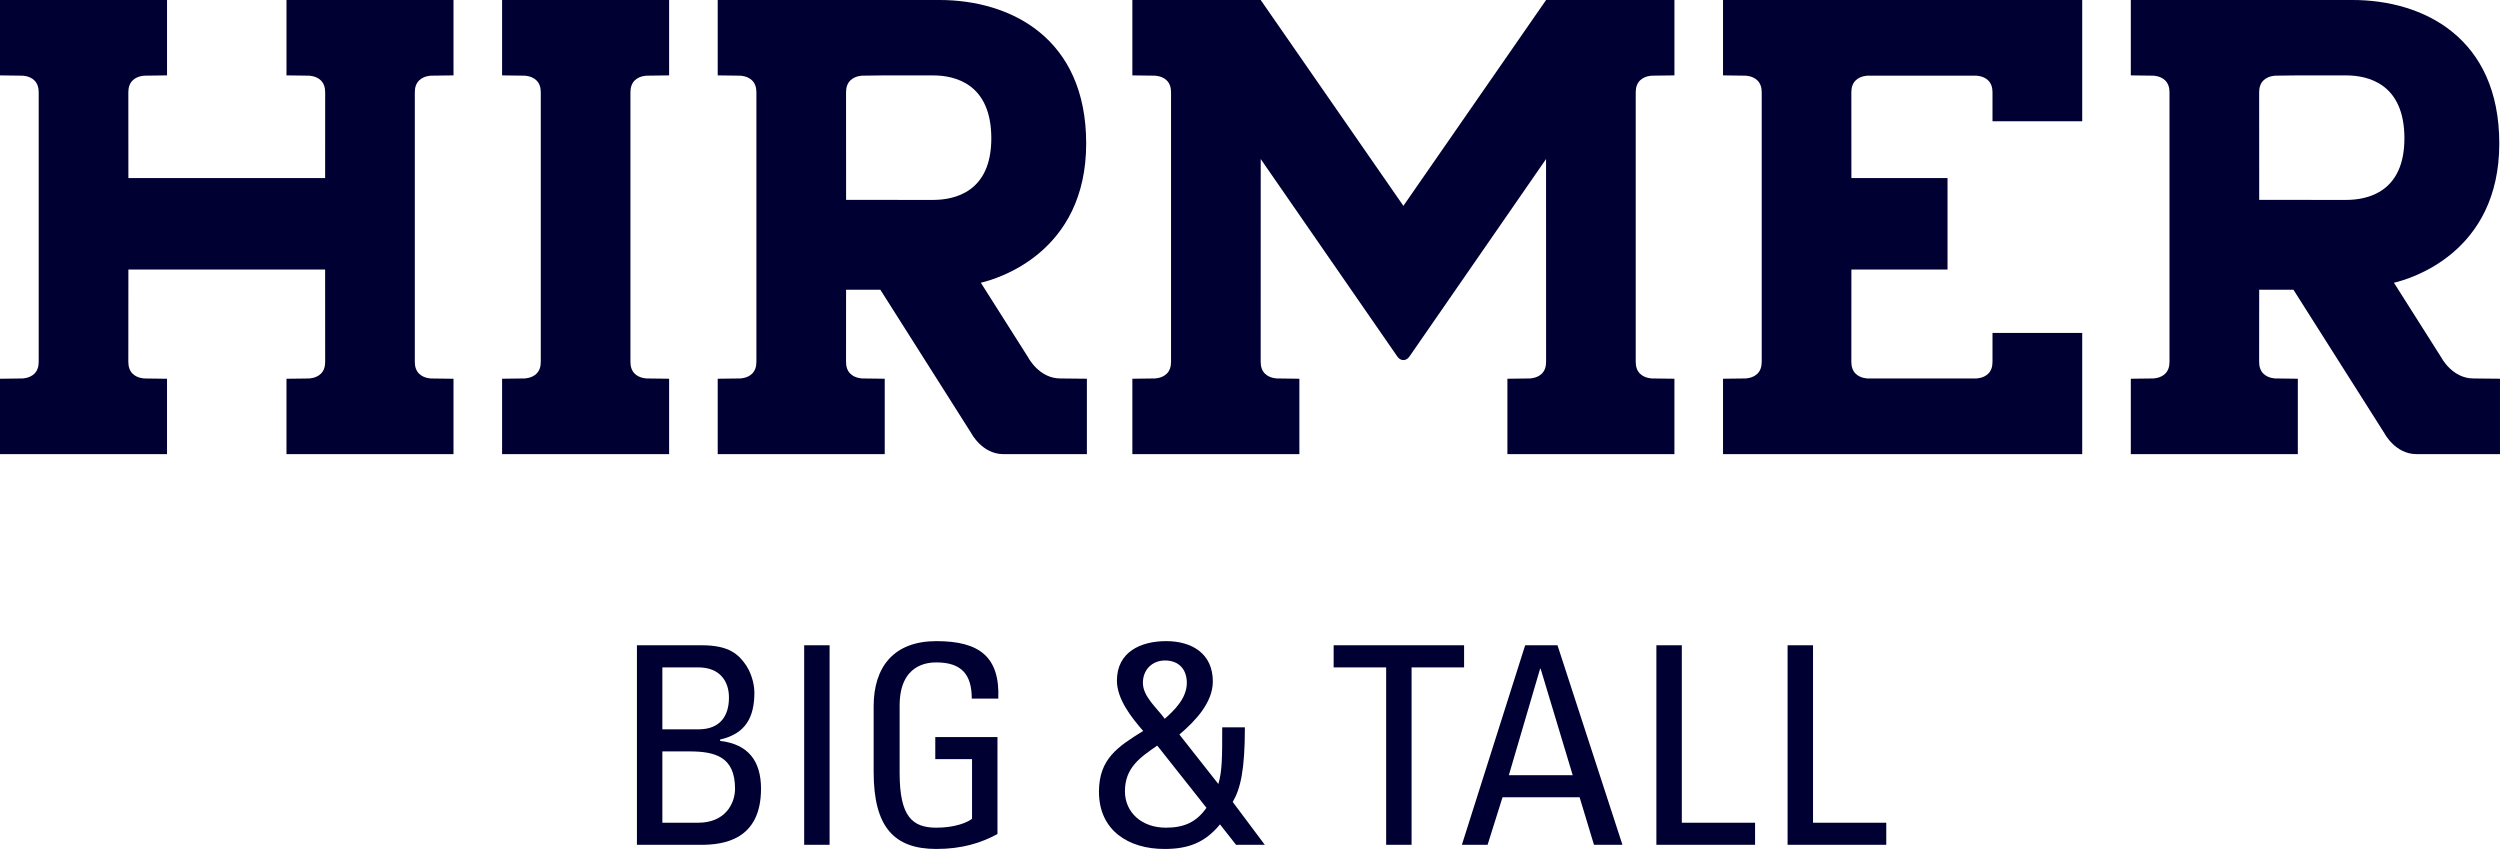
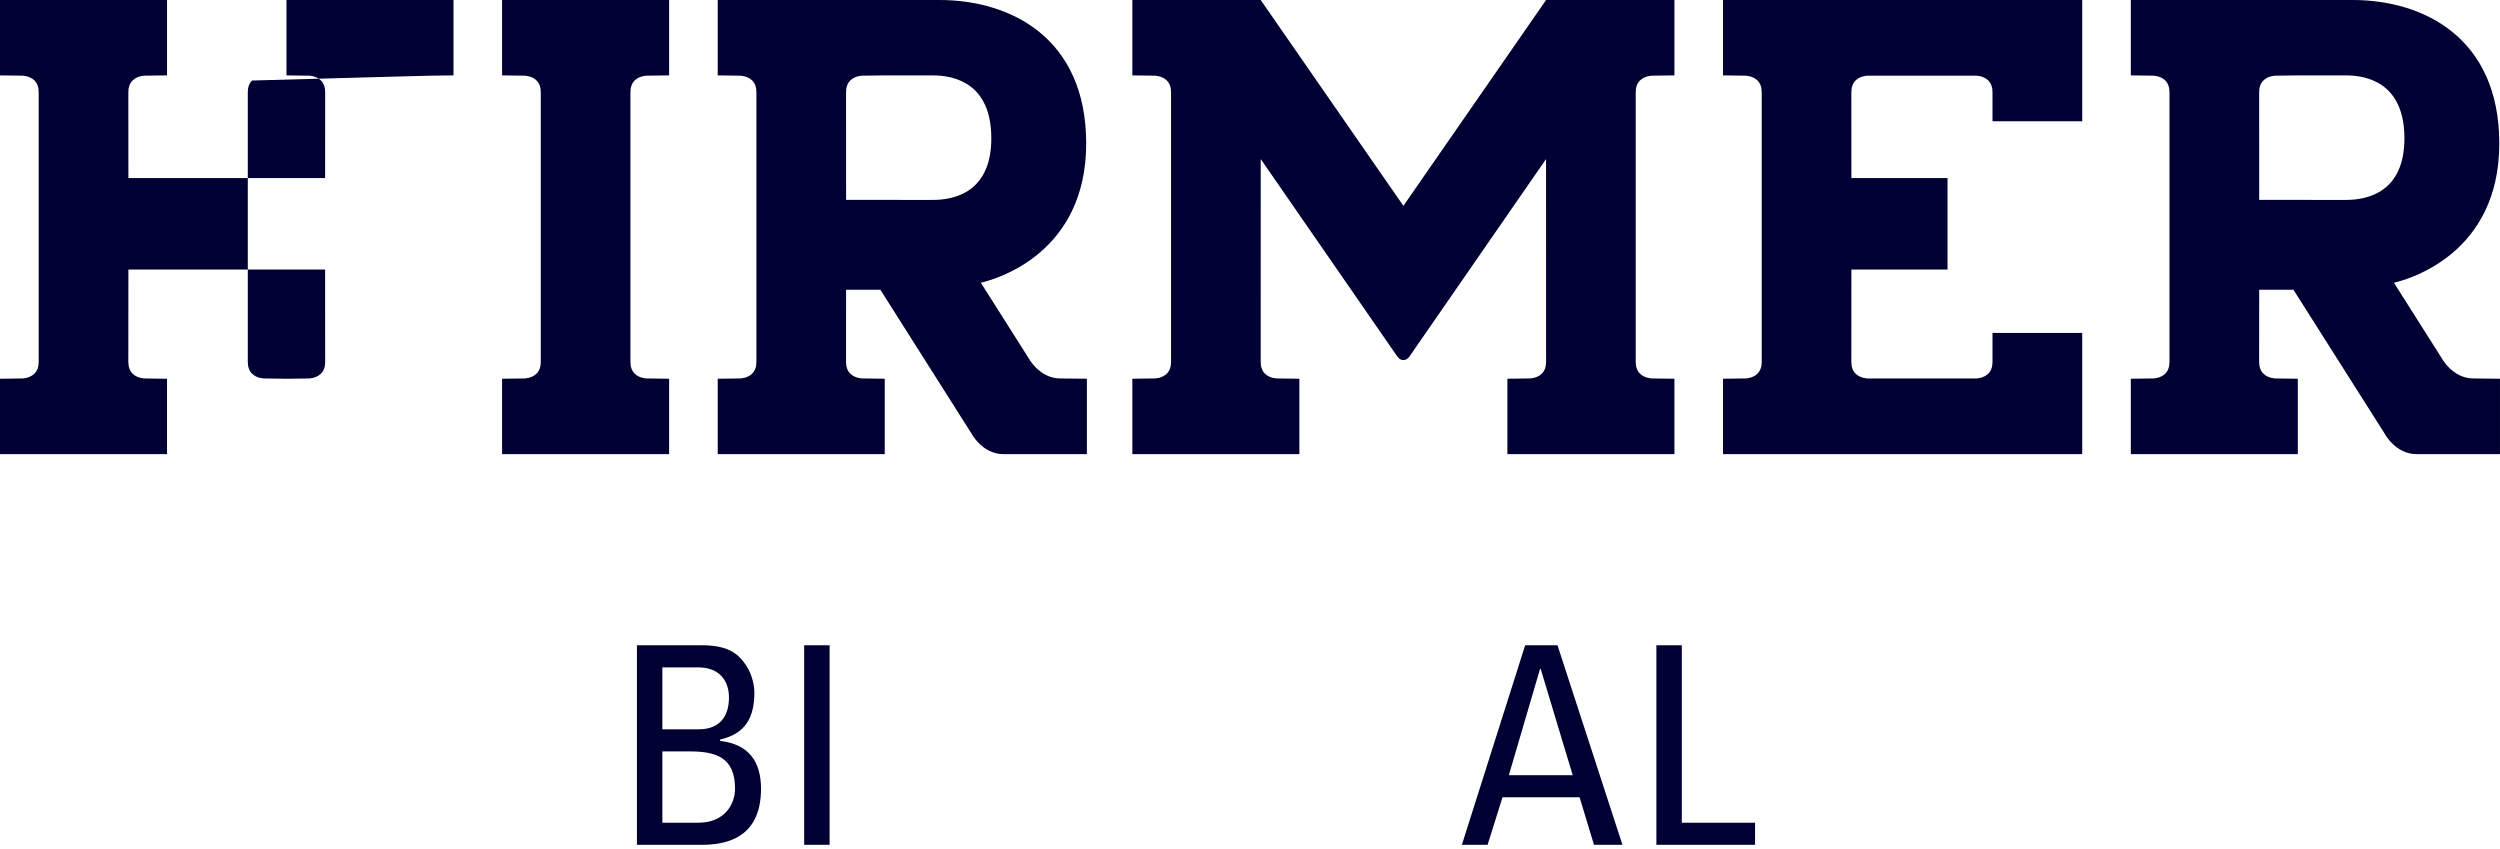
<svg xmlns="http://www.w3.org/2000/svg" version="1.1" id="_x22_grosse_grössen_x22_" x="0px" y="0px" viewBox="0 0 208.002 70.635" style="enable-background:new 0 0 208.002 70.635;" xml:space="preserve">
  <style type="text/css">
	.st0{fill:#000032;}
</style>
  <g>
-     <path class="st0" d="M35.872,6.296l1.86-0.024V0H23.836v6.272l1.859,0.024c0.006,0,0.613,0.004,1.009,0.402   c0.233,0.235,0.352,0.565,0.35,0.982c-0.001,0.217-0.002,3.311-0.003,7.137H10.682c-0.001-3.828-0.002-6.922-0.004-7.137   c-0.001-0.417,0.117-0.747,0.351-0.982c0.396-0.397,1.003-0.402,1.009-0.402l1.859-0.024V0H0v6.272l1.86,0.024   c0.006,0,0.612,0.004,1.008,0.402C3.102,6.934,3.221,7.264,3.219,7.68c-0.004,0.572-0.008,21.183,0,22.424   c0.002,0.416-0.116,0.747-0.351,0.981c-0.395,0.397-1.002,0.402-1.008,0.402L0,31.513v6.271h13.896v-6.271l-1.859-0.024   c-0.006,0-0.613-0.005-1.009-0.402c-0.233-0.234-0.351-0.565-0.351-0.981c0.003-0.474,0.005-3.762,0.005-7.682H27.05   c0,3.919,0.001,7.208,0.004,7.682c0.002,0.416-0.116,0.747-0.35,0.981c-0.396,0.397-1.003,0.402-1.009,0.402l-1.859,0.024v6.271   h13.896v-6.271l-1.86-0.024c-0.006,0-0.612-0.005-1.008-0.402c-0.234-0.234-0.353-0.565-0.351-0.981   c0.008-1.242,0.004-21.856,0-22.424c-0.002-0.417,0.116-0.747,0.351-0.982C35.26,6.301,35.866,6.296,35.872,6.296z" />
+     <path class="st0" d="M35.872,6.296l1.86-0.024V0H23.836v6.272l1.859,0.024c0.006,0,0.613,0.004,1.009,0.402   c0.233,0.235,0.352,0.565,0.35,0.982c-0.001,0.217-0.002,3.311-0.003,7.137H10.682c-0.001-3.828-0.002-6.922-0.004-7.137   c-0.001-0.417,0.117-0.747,0.351-0.982c0.396-0.397,1.003-0.402,1.009-0.402l1.859-0.024V0H0v6.272l1.86,0.024   c0.006,0,0.612,0.004,1.008,0.402C3.102,6.934,3.221,7.264,3.219,7.68c-0.004,0.572-0.008,21.183,0,22.424   c0.002,0.416-0.116,0.747-0.351,0.981c-0.395,0.397-1.002,0.402-1.008,0.402L0,31.513v6.271h13.896v-6.271l-1.859-0.024   c-0.006,0-0.613-0.005-1.009-0.402c-0.233-0.234-0.351-0.565-0.351-0.981c0.003-0.474,0.005-3.762,0.005-7.682H27.05   c0,3.919,0.001,7.208,0.004,7.682c0.002,0.416-0.116,0.747-0.35,0.981c-0.396,0.397-1.003,0.402-1.009,0.402l-1.859,0.024v6.271   v-6.271l-1.86-0.024c-0.006,0-0.612-0.005-1.008-0.402c-0.234-0.234-0.353-0.565-0.351-0.981   c0.008-1.242,0.004-21.856,0-22.424c-0.002-0.417,0.116-0.747,0.351-0.982C35.26,6.301,35.866,6.296,35.872,6.296z" />
    <path class="st0" d="M137.455,6.296l1.859-0.024V0h-10.678l-11.873,17.127L104.891,0H94.213v6.272l1.859,0.024   c0.006,0,0.613,0.004,1.009,0.402c0.233,0.235,0.352,0.565,0.351,0.982c-0.004,0.572-0.008,21.183,0,22.424   c0.001,0.416-0.117,0.747-0.351,0.981c-0.396,0.397-1.003,0.402-1.009,0.402l-1.859,0.024v6.271h13.896v-6.271l-1.86-0.024   c-0.006,0-0.612-0.005-1.008-0.402c-0.234-0.234-0.353-0.565-0.351-0.981c0.005-0.838,0.005-10.502,0.003-16.87l0.007,0.008   l11.324,16.37c0.01,0.015,0.195,0.346,0.539,0.346c0.343,0,0.529-0.331,0.539-0.346l11.324-16.37l0.007-0.008   c-0.002,6.369-0.002,16.032,0.003,16.87c0.002,0.416-0.116,0.747-0.351,0.981c-0.395,0.397-1.002,0.402-1.008,0.402l-1.86,0.024   v6.271h13.896v-6.271l-1.859-0.024c-0.006,0-0.613-0.005-1.009-0.402c-0.233-0.234-0.353-0.565-0.351-0.981   c0.008-1.242,0.004-21.852,0-22.424c-0.002-0.417,0.117-0.747,0.351-0.982C136.842,6.301,137.449,6.296,137.455,6.296z" />
    <path class="st0" d="M44.993,7.68c0.002-0.417-0.116-0.747-0.351-0.982c-0.396-0.397-1.002-0.402-1.008-0.402l-1.86-0.024V0h13.897   v6.272l-1.859,0.024c-0.006,0-0.613,0.004-1.009,0.402c-0.233,0.235-0.351,0.565-0.35,0.982c0.003,0.568,0.007,21.183,0,22.424   c-0.002,0.416,0.116,0.747,0.35,0.981c0.396,0.397,1.003,0.402,1.009,0.402l1.859,0.024v6.271H41.774v-6.271l1.86-0.024   c0.006,0,0.612-0.005,1.008-0.402c0.234-0.234,0.353-0.565,0.351-0.981C44.985,28.863,44.989,8.252,44.993,7.68z" />
    <path class="st0" d="M173.242,10.088V0h-29.885v6.272l1.859,0.024c0.006,0,0.613,0.004,1.009,0.402   c0.233,0.235,0.352,0.565,0.351,0.982c-0.004,0.572-0.008,21.183,0,22.424c0.001,0.416-0.117,0.747-0.351,0.981   c-0.395,0.397-1.003,0.402-1.009,0.402l-1.859,0.024v6.271h29.885V27.7h-7.464c0,0-0.001,2.177,0,2.405   c0.002,0.416-0.116,0.747-0.35,0.981c-0.396,0.397-1.003,0.402-1.009,0.402h-9.026c-0.006,0-0.612-0.005-1.008-0.402   c-0.234-0.234-0.353-0.565-0.351-0.981c0.003-0.474,0.004-3.762,0.004-7.682h7.998v-7.605h-7.998   c-0.001-3.828-0.003-6.922-0.004-7.137c-0.002-0.417,0.116-0.747,0.351-0.982c0.395-0.397,1.002-0.402,1.008-0.402h9.026   c0.006,0,0.613,0.004,1.009,0.402c0.233,0.235,0.352,0.565,0.35,0.982c-0.001,0.114,0,2.408,0,2.408h7.464V10.088z" />
    <path class="st0" d="M88.219,31.488c-1.763,0-2.66-1.728-2.66-1.728l-3.953-6.236c1.353-0.316,8.766-2.468,8.766-11.588   C90.371,3.136,84.064,0,78.163,0H59.714v6.272l1.859,0.024c0.006,0,0.613,0.004,1.009,0.402c0.234,0.235,0.353,0.565,0.351,0.982   c-0.004,0.572-0.008,21.183,0,22.424c0.002,0.416-0.116,0.747-0.351,0.981c-0.396,0.397-1.003,0.402-1.009,0.402l-1.859,0.024   v6.271H73.61v-6.271l-1.86-0.024c-0.006,0-0.612-0.005-1.008-0.402c-0.234-0.234-0.353-0.565-0.351-0.981   c0.002-0.398,0.004-5.998,0.004-5.998h2.852l7.574,11.951c0,0,0.898,1.727,2.661,1.727h6.948V31.51L88.219,31.488z M77.628,16.633   l-7.232-0.003c0,0-0.002-8.702-0.004-8.95c-0.002-0.417,0.116-0.747,0.351-0.982c0.396-0.397,1.002-0.402,1.008-0.402l1.86-0.024   v0.002h4.018c1.811,0,4.849,0.681,4.849,5.239C82.477,15.968,79.439,16.633,77.628,16.633z" />
    <path class="st0" d="M205.79,31.488c-1.763,0-2.661-1.728-2.661-1.728l-3.952-6.236c1.352-0.316,8.766-2.468,8.766-11.588   C207.942,3.136,201.636,0,195.734,0h-18.449v6.272l1.859,0.024c0.006,0,0.613,0.004,1.009,0.402   c0.233,0.235,0.352,0.565,0.351,0.982c-0.004,0.572-0.008,21.183,0,22.424c0.001,0.416-0.117,0.747-0.351,0.981   c-0.395,0.397-1.003,0.402-1.009,0.402l-1.859,0.024v6.271h13.896v-6.271l-1.86-0.024c-0.006,0-0.612-0.005-1.008-0.402   c-0.234-0.234-0.353-0.565-0.351-0.981c0.002-0.398,0.004-5.998,0.004-5.998h2.851l7.575,11.951c0,0,0.898,1.727,2.661,1.727h6.948   V31.51L205.79,31.488z M195.199,16.633l-7.232-0.003c0,0-0.002-8.702-0.004-8.95c-0.002-0.417,0.116-0.747,0.351-0.982   c0.396-0.397,1.002-0.402,1.008-0.402l1.86-0.024v0.002h4.018c1.811,0,4.849,0.681,4.849,5.239   C200.048,15.968,197.01,16.633,195.199,16.633z" />
  </g>
  <g>
    <path class="st0" d="M52.993,70.29V53.687h5.404c2.299,0,3.081,0.782,3.702,1.702c0.574,0.896,0.667,1.886,0.667,2.207   c0,2.07-0.713,3.449-2.852,3.933v0.115c2.368,0.275,3.403,1.701,3.403,3.978c0,4.254-3.104,4.668-4.99,4.668H52.993z    M55.109,60.679h3.081c1.655-0.023,2.46-1.035,2.46-2.645c0-1.38-0.781-2.507-2.552-2.507h-2.989V60.679z M55.109,68.451h2.989   c2.253,0,3.058-1.61,3.058-2.829c0-2.645-1.632-3.104-3.794-3.104h-2.253V68.451z" />
    <path class="st0" d="M69.023,70.29h-2.115V53.687h2.115V70.29z" />
-     <path class="st0" d="M80.852,58.126c0-1.955-0.806-3.013-2.943-3.013c-0.667,0-3.059,0.115-3.059,3.588v5.61   c0,3.633,1.058,4.553,3.059,4.553c1.518,0,2.529-0.413,2.966-0.735v-4.967h-3.059v-1.84h5.174v8.071   c-1.356,0.735-2.943,1.241-5.081,1.241c-3.519,0-5.221-1.816-5.221-6.415v-5.45c0-3.311,1.702-5.427,5.221-5.427   c3.587,0,5.288,1.311,5.15,4.783h-2.207V58.126z" />
-     <path class="st0" d="M101.505,68.589c-1.265,1.54-2.667,2.046-4.622,2.046c-2.989,0-5.449-1.54-5.449-4.76   c0-2.736,1.563-3.748,3.679-5.059c-0.966-1.104-2.185-2.645-2.185-4.186c0-2.414,2.023-3.288,4.093-3.288   c2.116,0,3.887,1.012,3.887,3.357c0,1.748-1.449,3.288-2.782,4.415l3.242,4.116c0.321-1.081,0.321-2.23,0.321-4.714h1.886   c0,3.564-0.367,5.104-1.012,6.208l2.668,3.564h-2.392L101.505,68.589z M96.285,62.035c-1.449,0.988-2.69,1.862-2.69,3.794   c0,1.794,1.426,3.035,3.403,3.035c1.494,0,2.529-0.437,3.38-1.655L96.285,62.035z M98.745,56.815c0-1.15-0.689-1.863-1.816-1.863   c-1.058,0-1.84,0.76-1.84,1.863c0,1.149,1.196,2.115,1.817,2.989C97.688,59.114,98.745,58.102,98.745,56.815z" />
-     <path class="st0" d="M121.813,53.687v1.84h-4.369V70.29h-2.115V55.527h-4.369v-1.84H121.813z" />
    <path class="st0" d="M126.895,53.687h2.69l5.404,16.603h-2.368l-1.196-3.955h-6.415l-1.242,3.955h-2.139L126.895,53.687z    M128.183,55.643h-0.046l-2.599,8.853h5.313L128.183,55.643z" />
    <path class="st0" d="M137.812,70.29V53.687h2.116v14.764h6.094v1.839H137.812z" />
-     <path class="st0" d="M148.729,70.29V53.687h2.116v14.764h6.094v1.839H148.729z" />
  </g>
</svg>